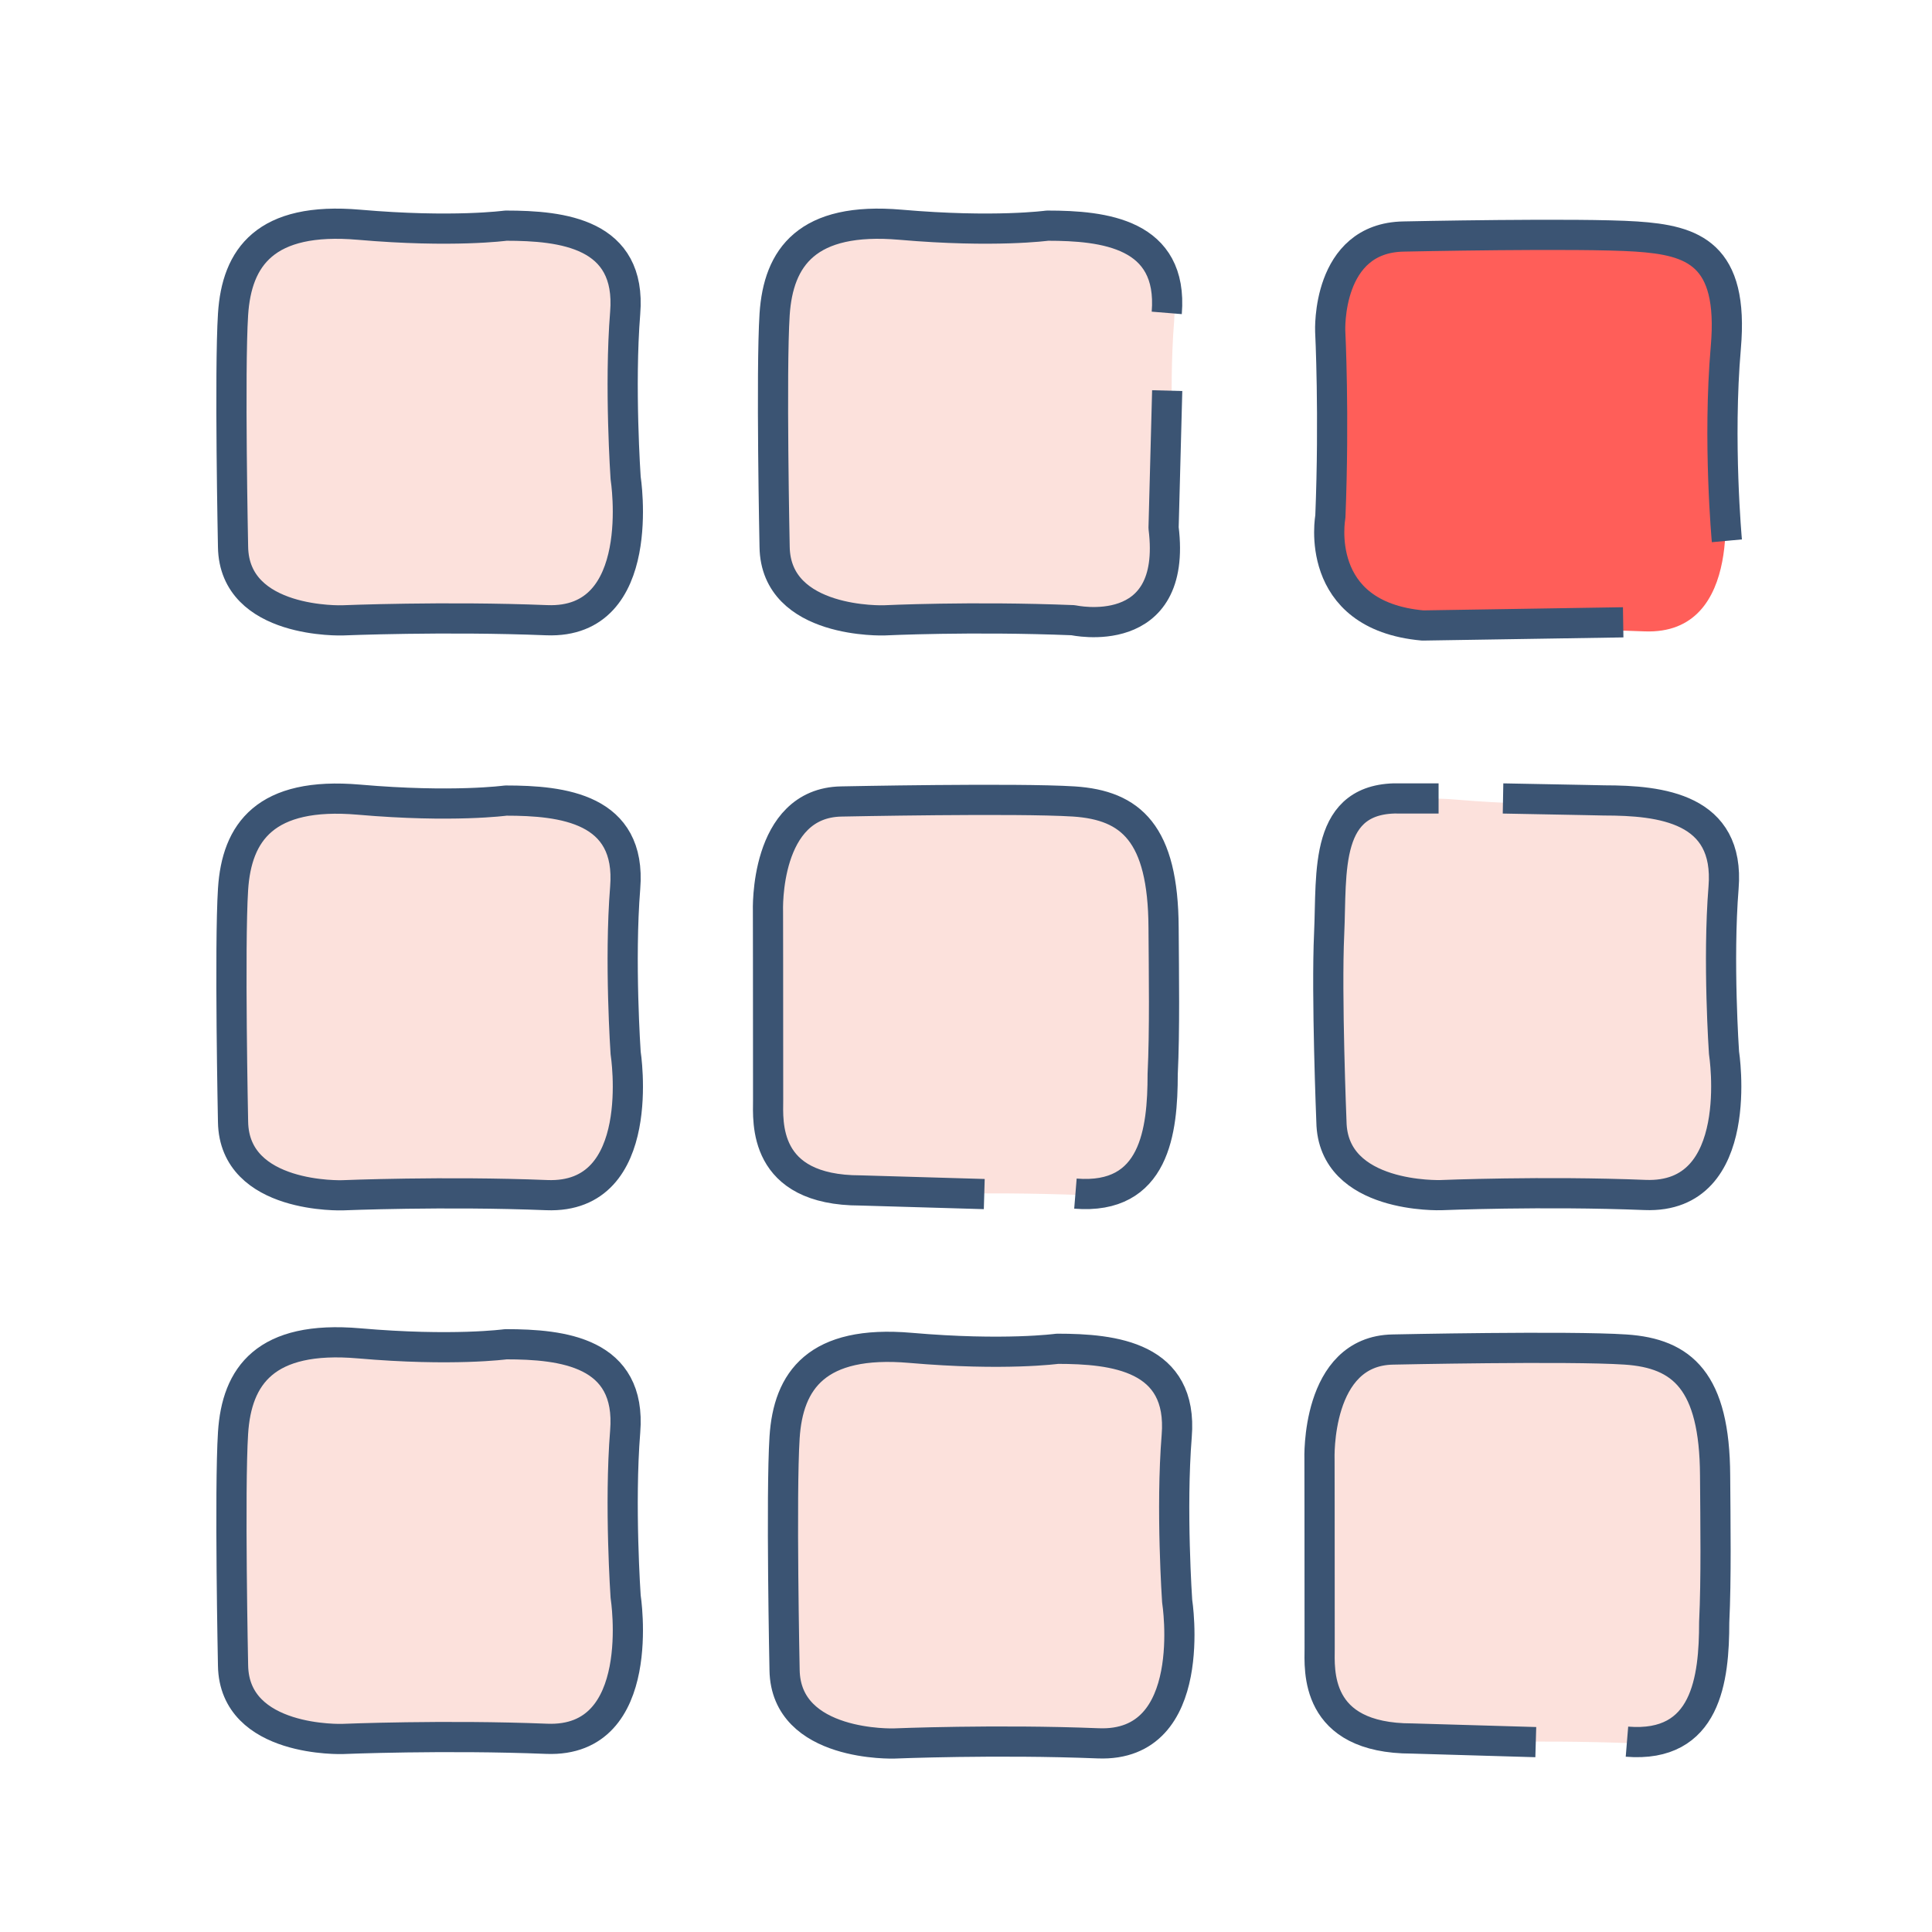
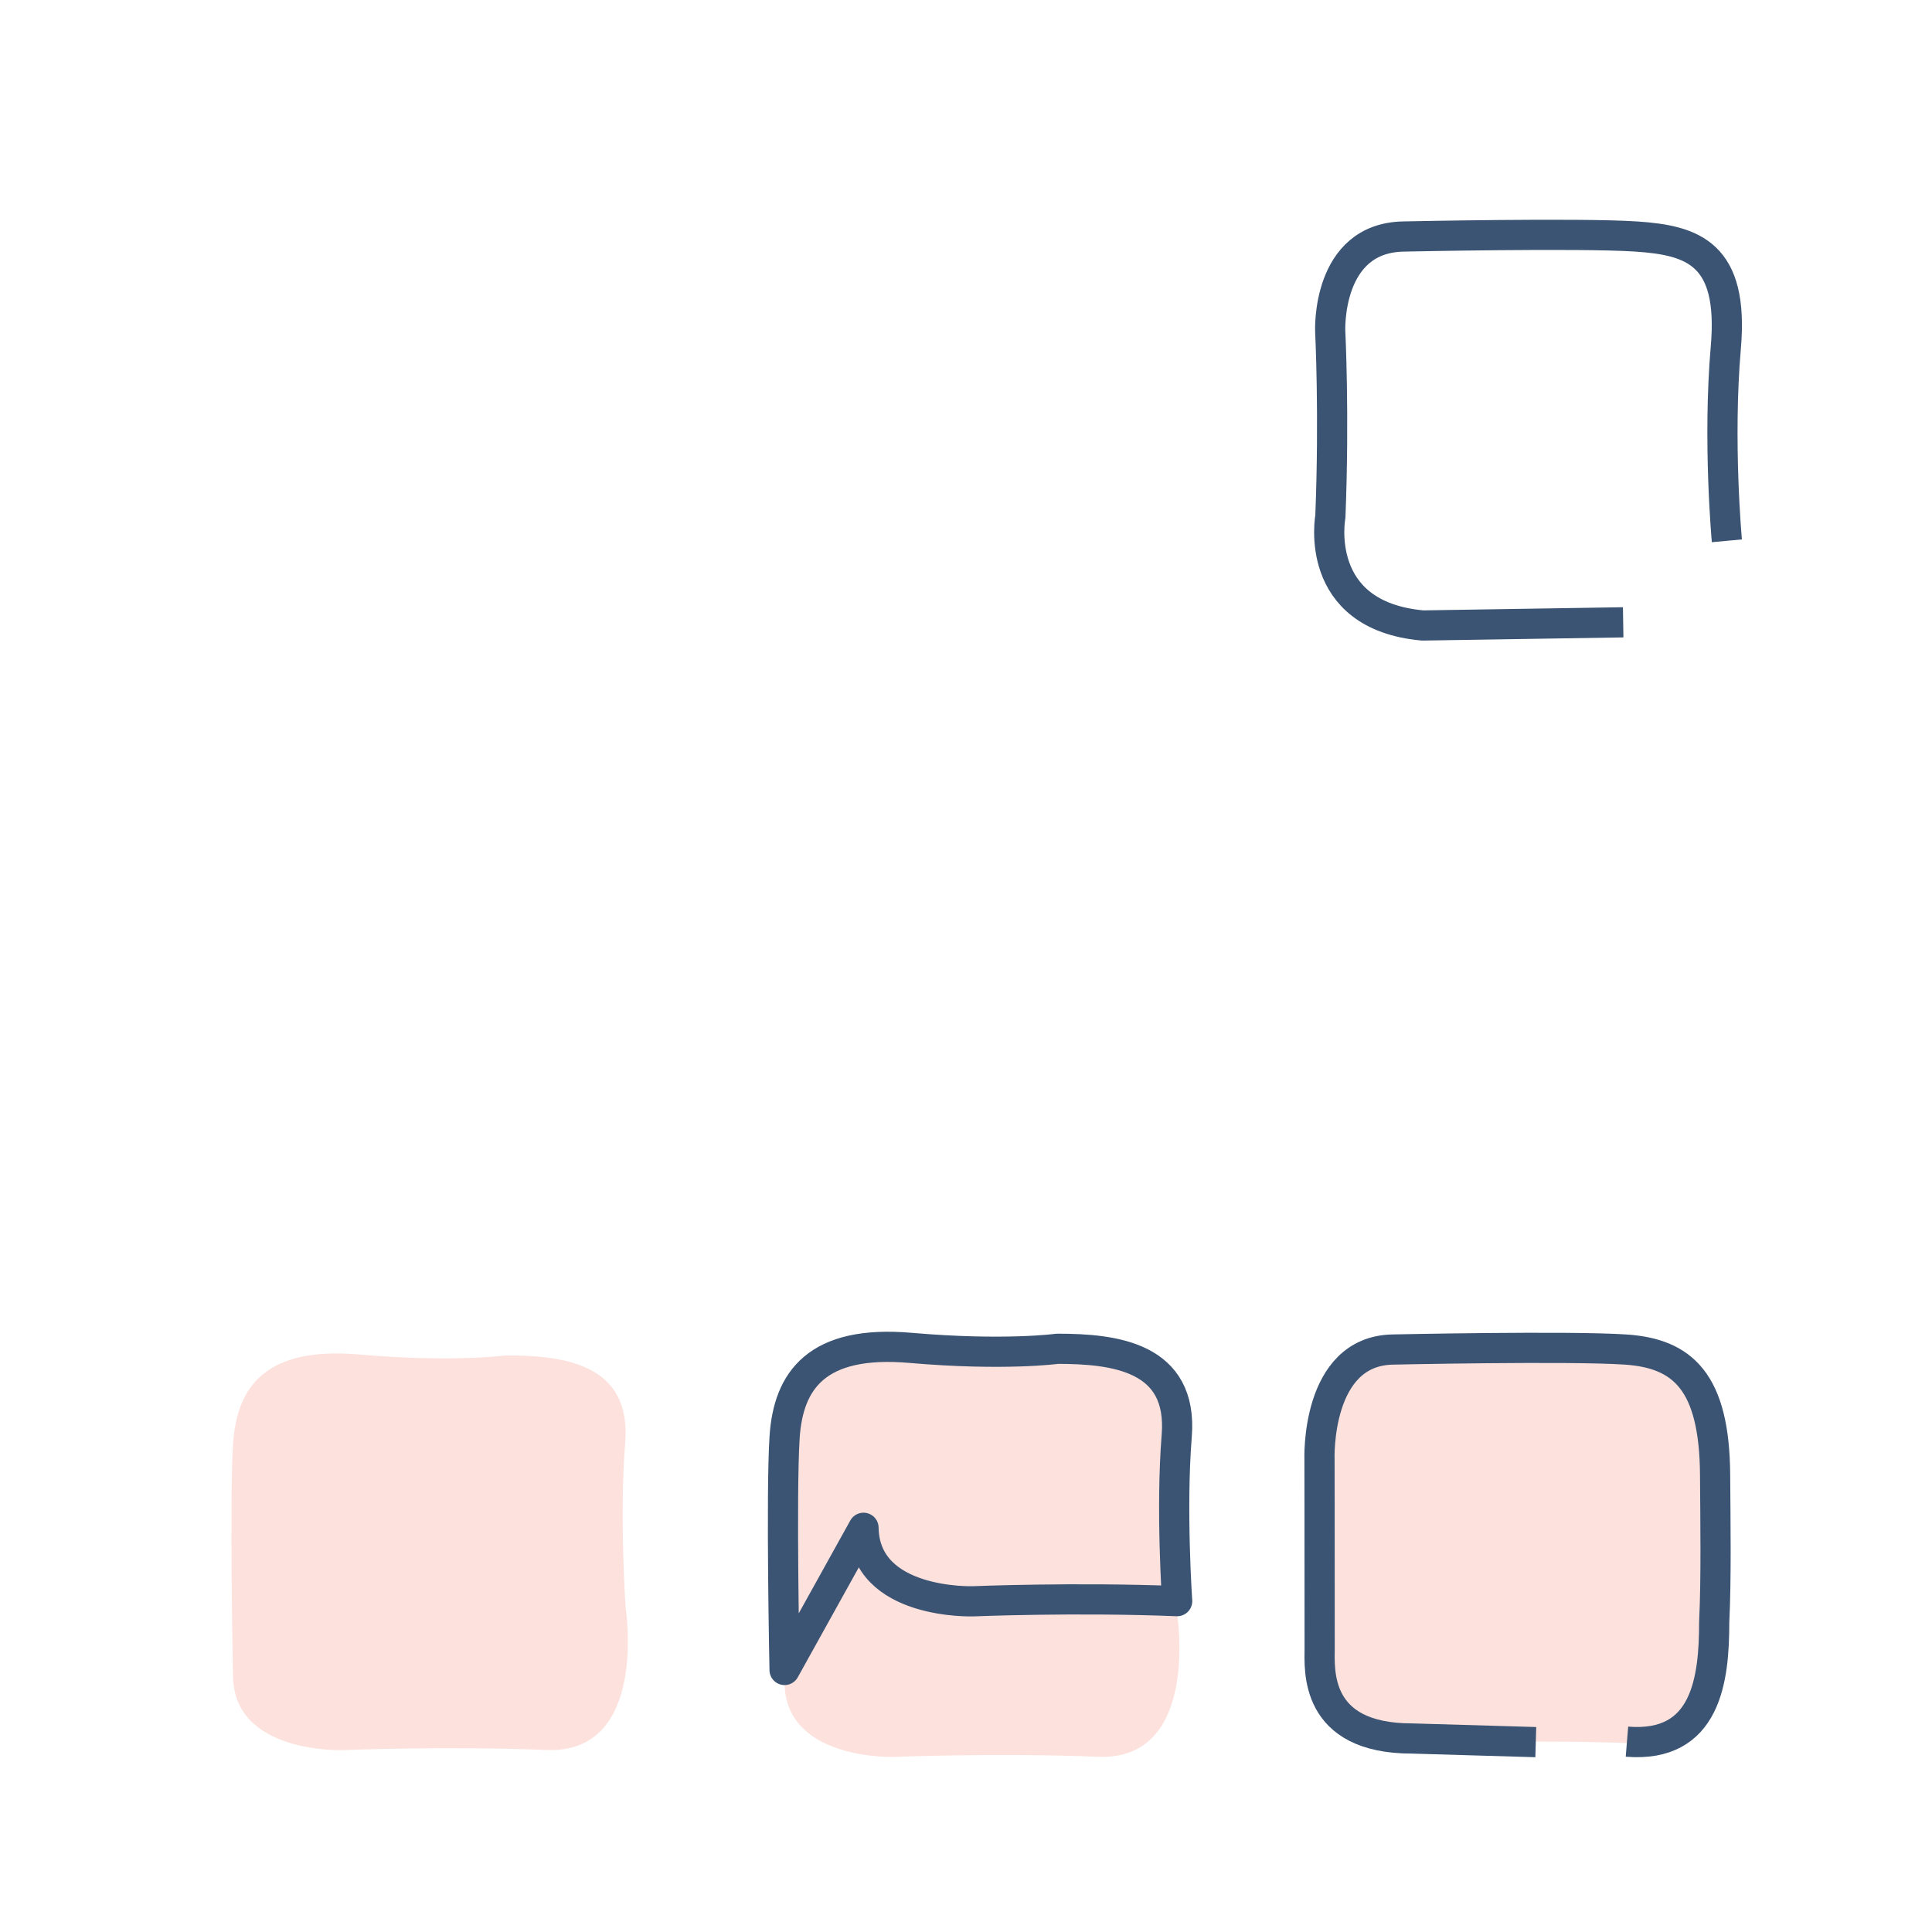
<svg xmlns="http://www.w3.org/2000/svg" fill="none" viewBox="0 0 64 64">
-   <path d="M7.72 18.485s-.12-5.81 0-7.7c.12-1.89 1.065-3.24 4.175-2.97 3.11.27 4.86.03 4.86.03 1.88 0 4.17.255 3.955 2.89-.195 2.425.015 5.47.015 5.47s.765 4.845-2.615 4.71c-3.375-.135-6.755.005-6.755.005s-3.595.135-3.635-2.435ZM25.905 18.385s-.12-5.81 0-7.7c.12-1.89 1.065-3.24 4.175-2.97 3.105.27 4.86.03 4.86.03 1.88 0 4.17.255 3.955 2.89-.195 2.425.015 5.47.015 5.47s.765 4.845-2.615 4.71c-3.375-.135-6.755.005-6.755.005s-3.595.13-3.635-2.435ZM25.49 37.16s-.12-5.81 0-7.7c.12-1.89 1.065-3.24 4.175-2.97 3.105.27 4.86.03 4.86.03 1.88 0 4.17.255 3.955 2.89-.195 2.425.015 5.47.015 5.47s.765 4.845-2.615 4.71c-3.375-.135-6.755.005-6.755.005s-3.595.135-3.635-2.435ZM7.72 37.605s-.12-5.81 0-7.7c.12-1.89 1.065-3.24 4.175-2.97 3.105.27 4.86.03 4.86.03 1.88 0 4.17.255 3.955 2.89-.195 2.425.015 5.47.015 5.47s.765 4.845-2.615 4.71c-3.375-.135-6.755.005-6.755.005s-3.595.135-3.635-2.435ZM44.085 37.16s-.12-5.81 0-7.7c.12-1.89 1.065-3.24 4.175-2.97s4.86.03 4.86.03c1.88 0 4.17.255 3.955 2.89-.195 2.425.015 5.47.015 5.47s.765 4.845-2.615 4.71c-3.375-.135-6.755.005-6.755.005s-3.6.13-3.635-2.435Z" fill="#FCE1DC" />
-   <path d="M44.085 18.485s-.12-5.81 0-7.7c.12-1.89 1.065-3.24 4.175-2.97s4.86.03 4.86.03c1.88 0 4.17.255 3.955 2.89-.195 2.425.015 5.47.015 5.47s.765 4.845-2.615 4.71c-3.375-.135-6.755.005-6.755.005s-3.6.135-3.635-2.435Z" fill="#FF5E59" />
-   <path d="M7.72 18.115s-.12-5.81 0-7.7c.12-1.89 1.065-3.24 4.175-2.97 3.105.27 4.86.03 4.86.03 1.88 0 4.17.255 3.955 2.89-.195 2.425.015 5.47.015 5.47s.765 4.845-2.615 4.71c-3.375-.135-6.755.005-6.755.005s-3.595.135-3.635-2.435Z" stroke="#3B5473" stroke-linejoin="round" />
  <path d="M7.72 55.54s-.12-5.81 0-7.7c.12-1.89 1.065-3.24 4.175-2.97 3.105.27 4.86.03 4.86.03 1.88 0 4.17.255 3.955 2.89-.195 2.425.015 5.47.015 5.47s.765 4.845-2.615 4.71c-3.375-.135-6.755.005-6.755.005s-3.595.135-3.635-2.435Z" fill="#FCE1DC" />
-   <path d="M7.72 55.17s-.12-5.81 0-7.7c.12-1.89 1.065-3.24 4.175-2.97 3.105.27 4.86.03 4.86.03 1.88 0 4.17.255 3.955 2.89-.195 2.425.015 5.47.015 5.47s.765 4.845-2.615 4.71c-3.38-.135-6.755.005-6.755.005s-3.595.135-3.635-2.435ZM7.72 37.16s-.12-5.81 0-7.7c.12-1.89 1.065-3.24 4.175-2.97 3.105.27 4.86.03 4.86.03 1.88 0 4.17.255 3.955 2.89-.195 2.425.015 5.47.015 5.47s.765 4.845-2.615 4.71c-3.375-.135-6.755.005-6.755.005s-3.595.135-3.635-2.435ZM49.79 26.45c2.72.05 3.35.065 3.35.065 1.88 0 4.17.255 3.955 2.89-.195 2.425.015 5.47.015 5.47s.765 4.845-2.615 4.71c-3.375-.135-6.755.005-6.755.005s-3.595.135-3.635-2.435c0 0-.17-4.19-.075-6.23.095-2.04-.2-4.565 2.385-4.475h1.24M38.65 10.365c.215-2.635-2.075-2.89-3.955-2.89 0 0-1.75.24-4.86-.03-3.105-.27-4.05 1.08-4.175 2.97-.12 1.89 0 7.7 0 7.7.04 2.57 3.635 2.435 3.635 2.435s2.875-.14 6.255-.005c0 0 3.47.77 2.995-3.06l.12-4.545M35.625 39.54c2.635.215 2.89-2.075 2.89-3.955.07-1.445.04-3.31.03-4.86-.015-3.12-1.08-4.05-2.97-4.175-1.89-.12-7.7 0-7.7 0-2.57.04-2.435 3.635-2.435 3.635s.005 2.05.005 6.255c0 .7-.2 2.995 3.06 2.995l4.1.12" stroke="#3B5473" stroke-linejoin="round" />
  <path d="M43.76 55.32s-.12-5.81 0-7.7c.12-1.89 1.065-3.24 4.175-2.97s4.86.03 4.86.03c1.88 0 4.17.255 3.955 2.89-.195 2.425.015 5.47.015 5.47s.765 4.845-2.615 4.71c-3.375-.135-6.755.005-6.755.005s-3.595.13-3.635-2.435ZM25.99 55.765s-.12-5.81 0-7.7c.12-1.89 1.065-3.24 4.175-2.97 3.105.27 4.86.03 4.86.03 1.88 0 4.17.255 3.955 2.89-.195 2.425.015 5.47.015 5.47s.765 4.845-2.615 4.71c-3.375-.135-6.755.005-6.755.005s-3.595.13-3.635-2.435Z" fill="#FCE1DC" />
-   <path d="M25.99 55.32s-.12-5.81 0-7.7c.12-1.89 1.065-3.24 4.175-2.97s4.86.03 4.86.03c1.88 0 4.17.255 3.955 2.89-.195 2.425.015 5.47.015 5.47s.765 4.845-2.615 4.71c-3.375-.135-6.755.005-6.755.005s-3.595.13-3.635-2.435ZM53.895 57.695c2.635.215 2.89-2.075 2.89-3.955.07-1.445.04-3.31.03-4.86-.015-3.12-1.08-4.05-2.97-4.175-1.89-.125-7.7 0-7.7 0-2.57.04-2.435 3.635-2.435 3.635s.005 2.05.005 6.255c0 .7-.2 2.995 3.06 2.995l4.1.12M57.205 17.915s-.305-3.3-.035-6.405c.27-3.105-1.08-3.55-2.97-3.675-1.89-.125-7.7 0-7.7 0-2.57.04-2.435 3.135-2.435 3.135s.14 2.77.005 6.145c0 0-.61 3.275 3.06 3.605l6.64-.105" stroke="#3B5473" stroke-linejoin="round" />
+   <path d="M25.99 55.32s-.12-5.81 0-7.7c.12-1.89 1.065-3.24 4.175-2.97s4.86.03 4.86.03c1.88 0 4.17.255 3.955 2.89-.195 2.425.015 5.47.015 5.47c-3.375-.135-6.755.005-6.755.005s-3.595.13-3.635-2.435ZM53.895 57.695c2.635.215 2.89-2.075 2.89-3.955.07-1.445.04-3.31.03-4.86-.015-3.12-1.08-4.05-2.97-4.175-1.89-.125-7.7 0-7.7 0-2.57.04-2.435 3.635-2.435 3.635s.005 2.05.005 6.255c0 .7-.2 2.995 3.06 2.995l4.1.12M57.205 17.915s-.305-3.3-.035-6.405c.27-3.105-1.08-3.55-2.97-3.675-1.89-.125-7.7 0-7.7 0-2.57.04-2.435 3.135-2.435 3.135s.14 2.77.005 6.145c0 0-.61 3.275 3.06 3.605l6.64-.105" stroke="#3B5473" stroke-linejoin="round" />
</svg>